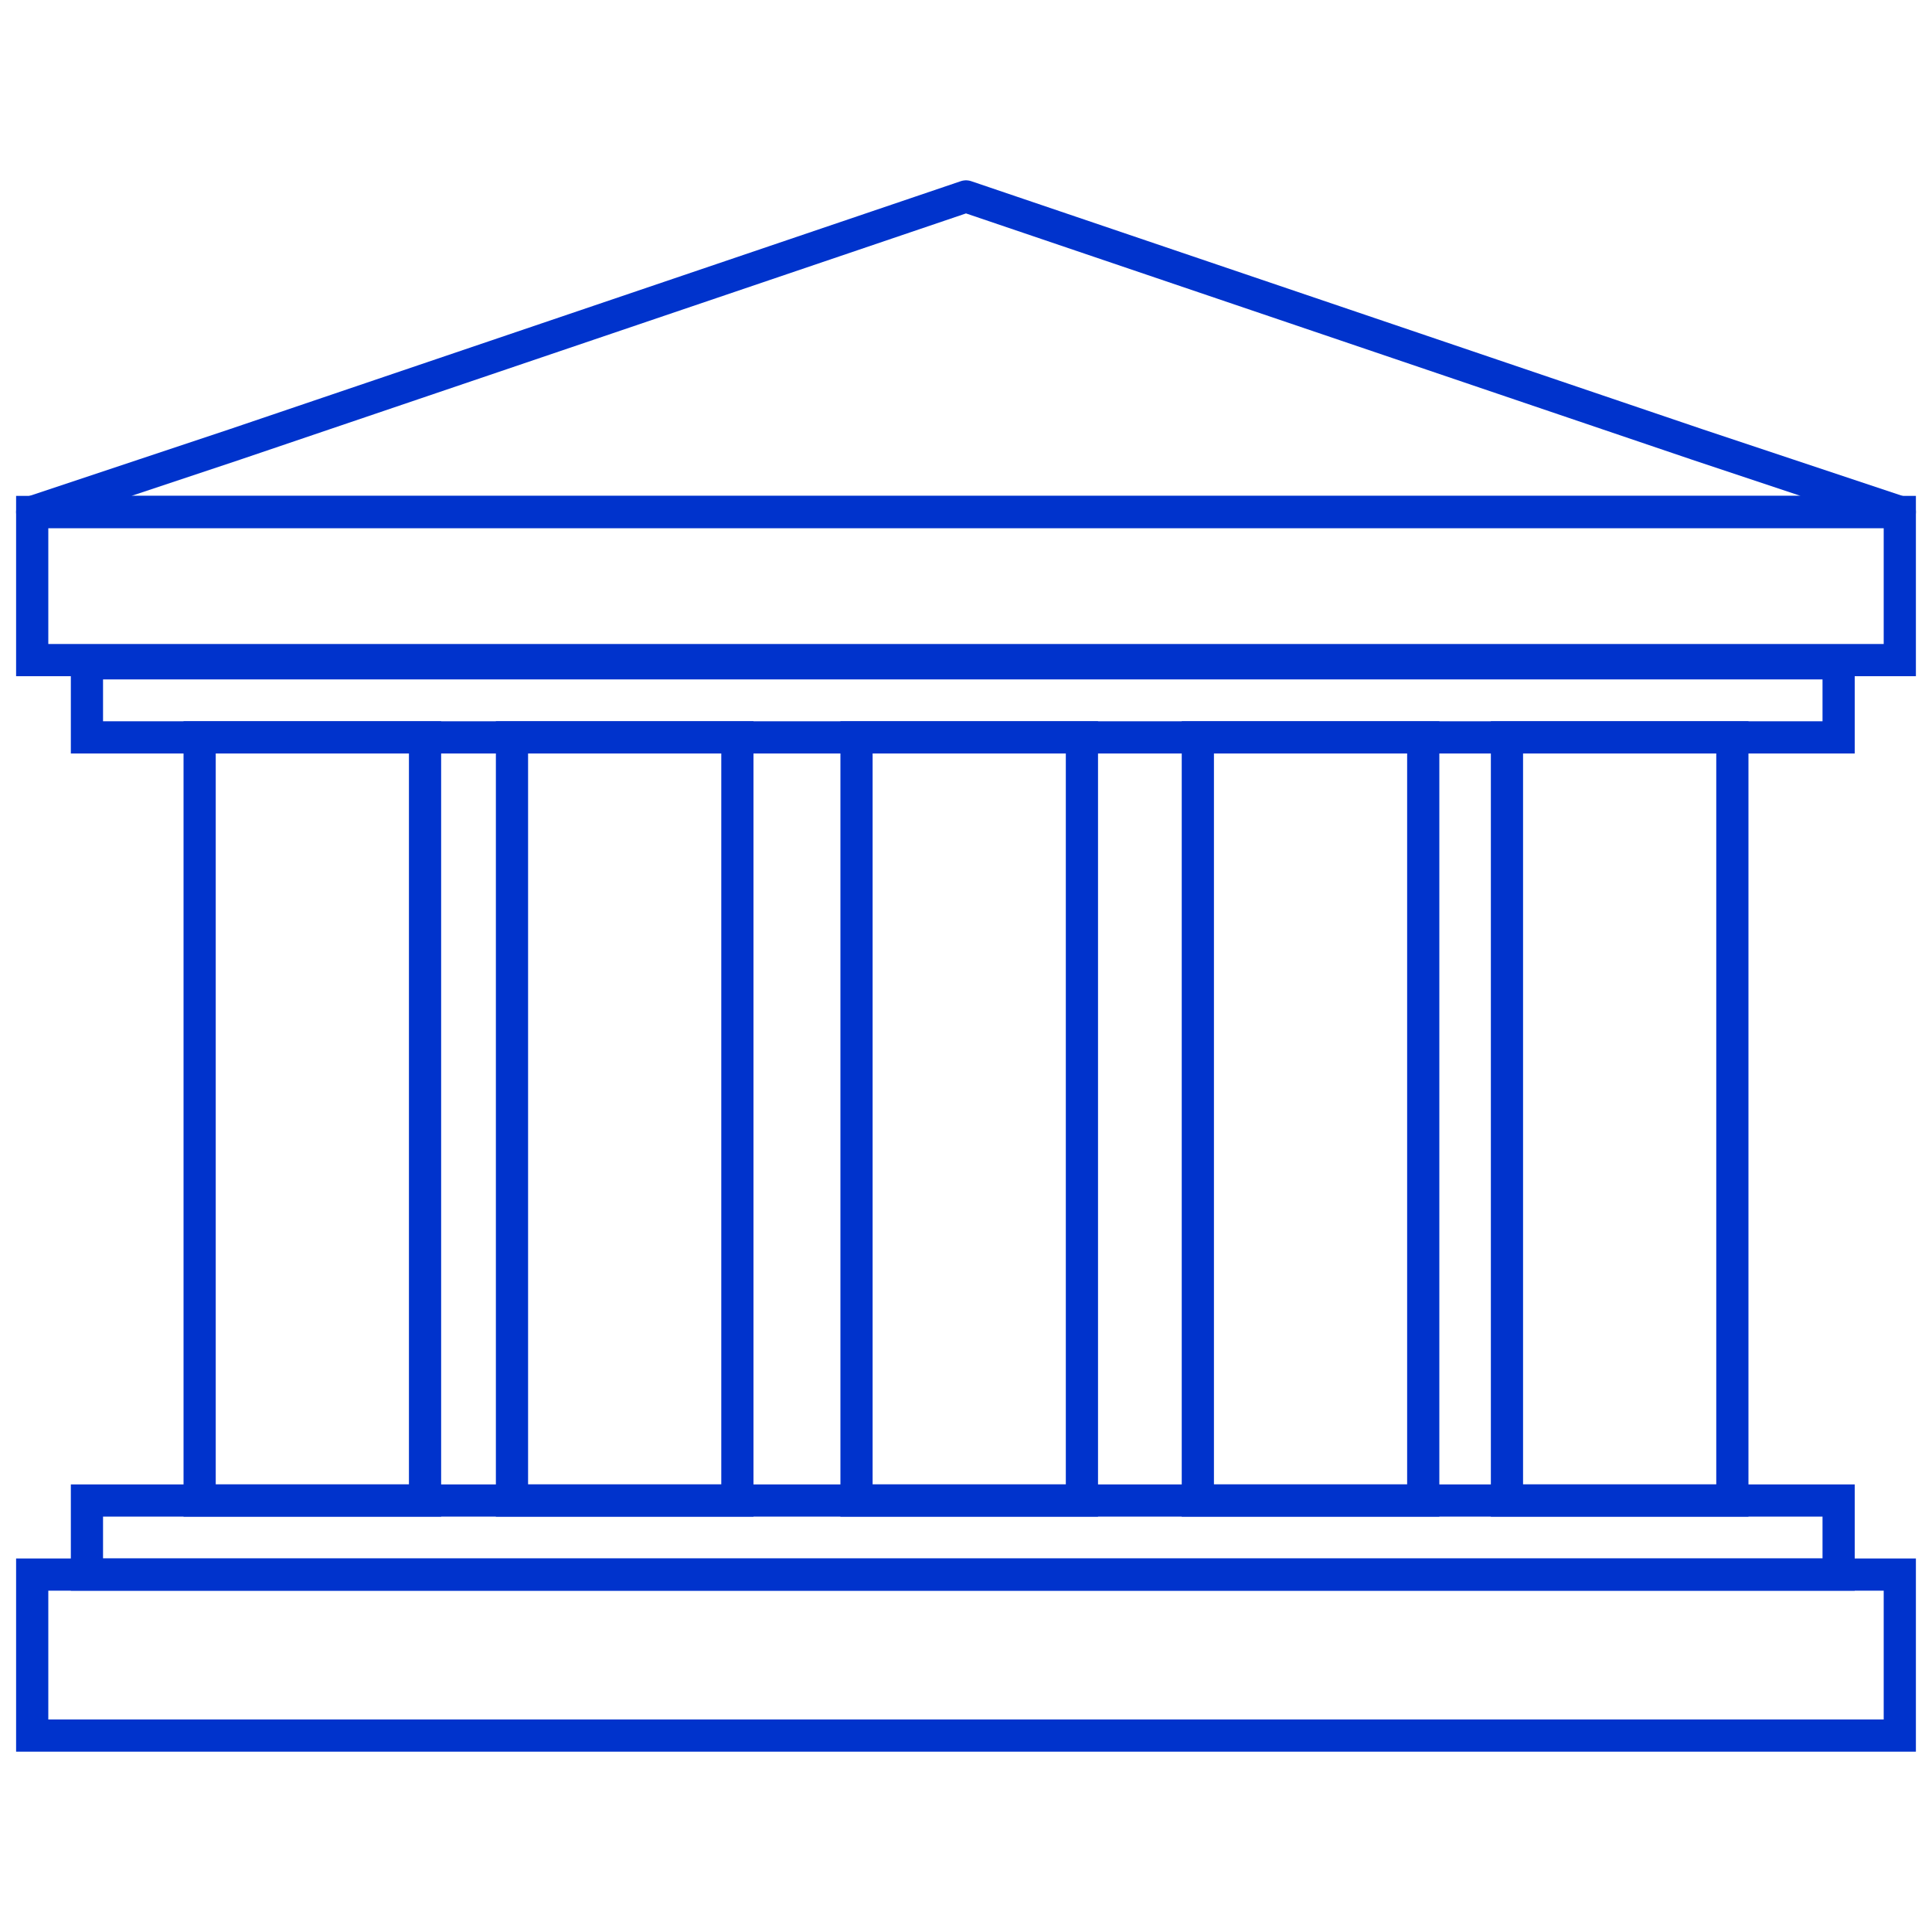
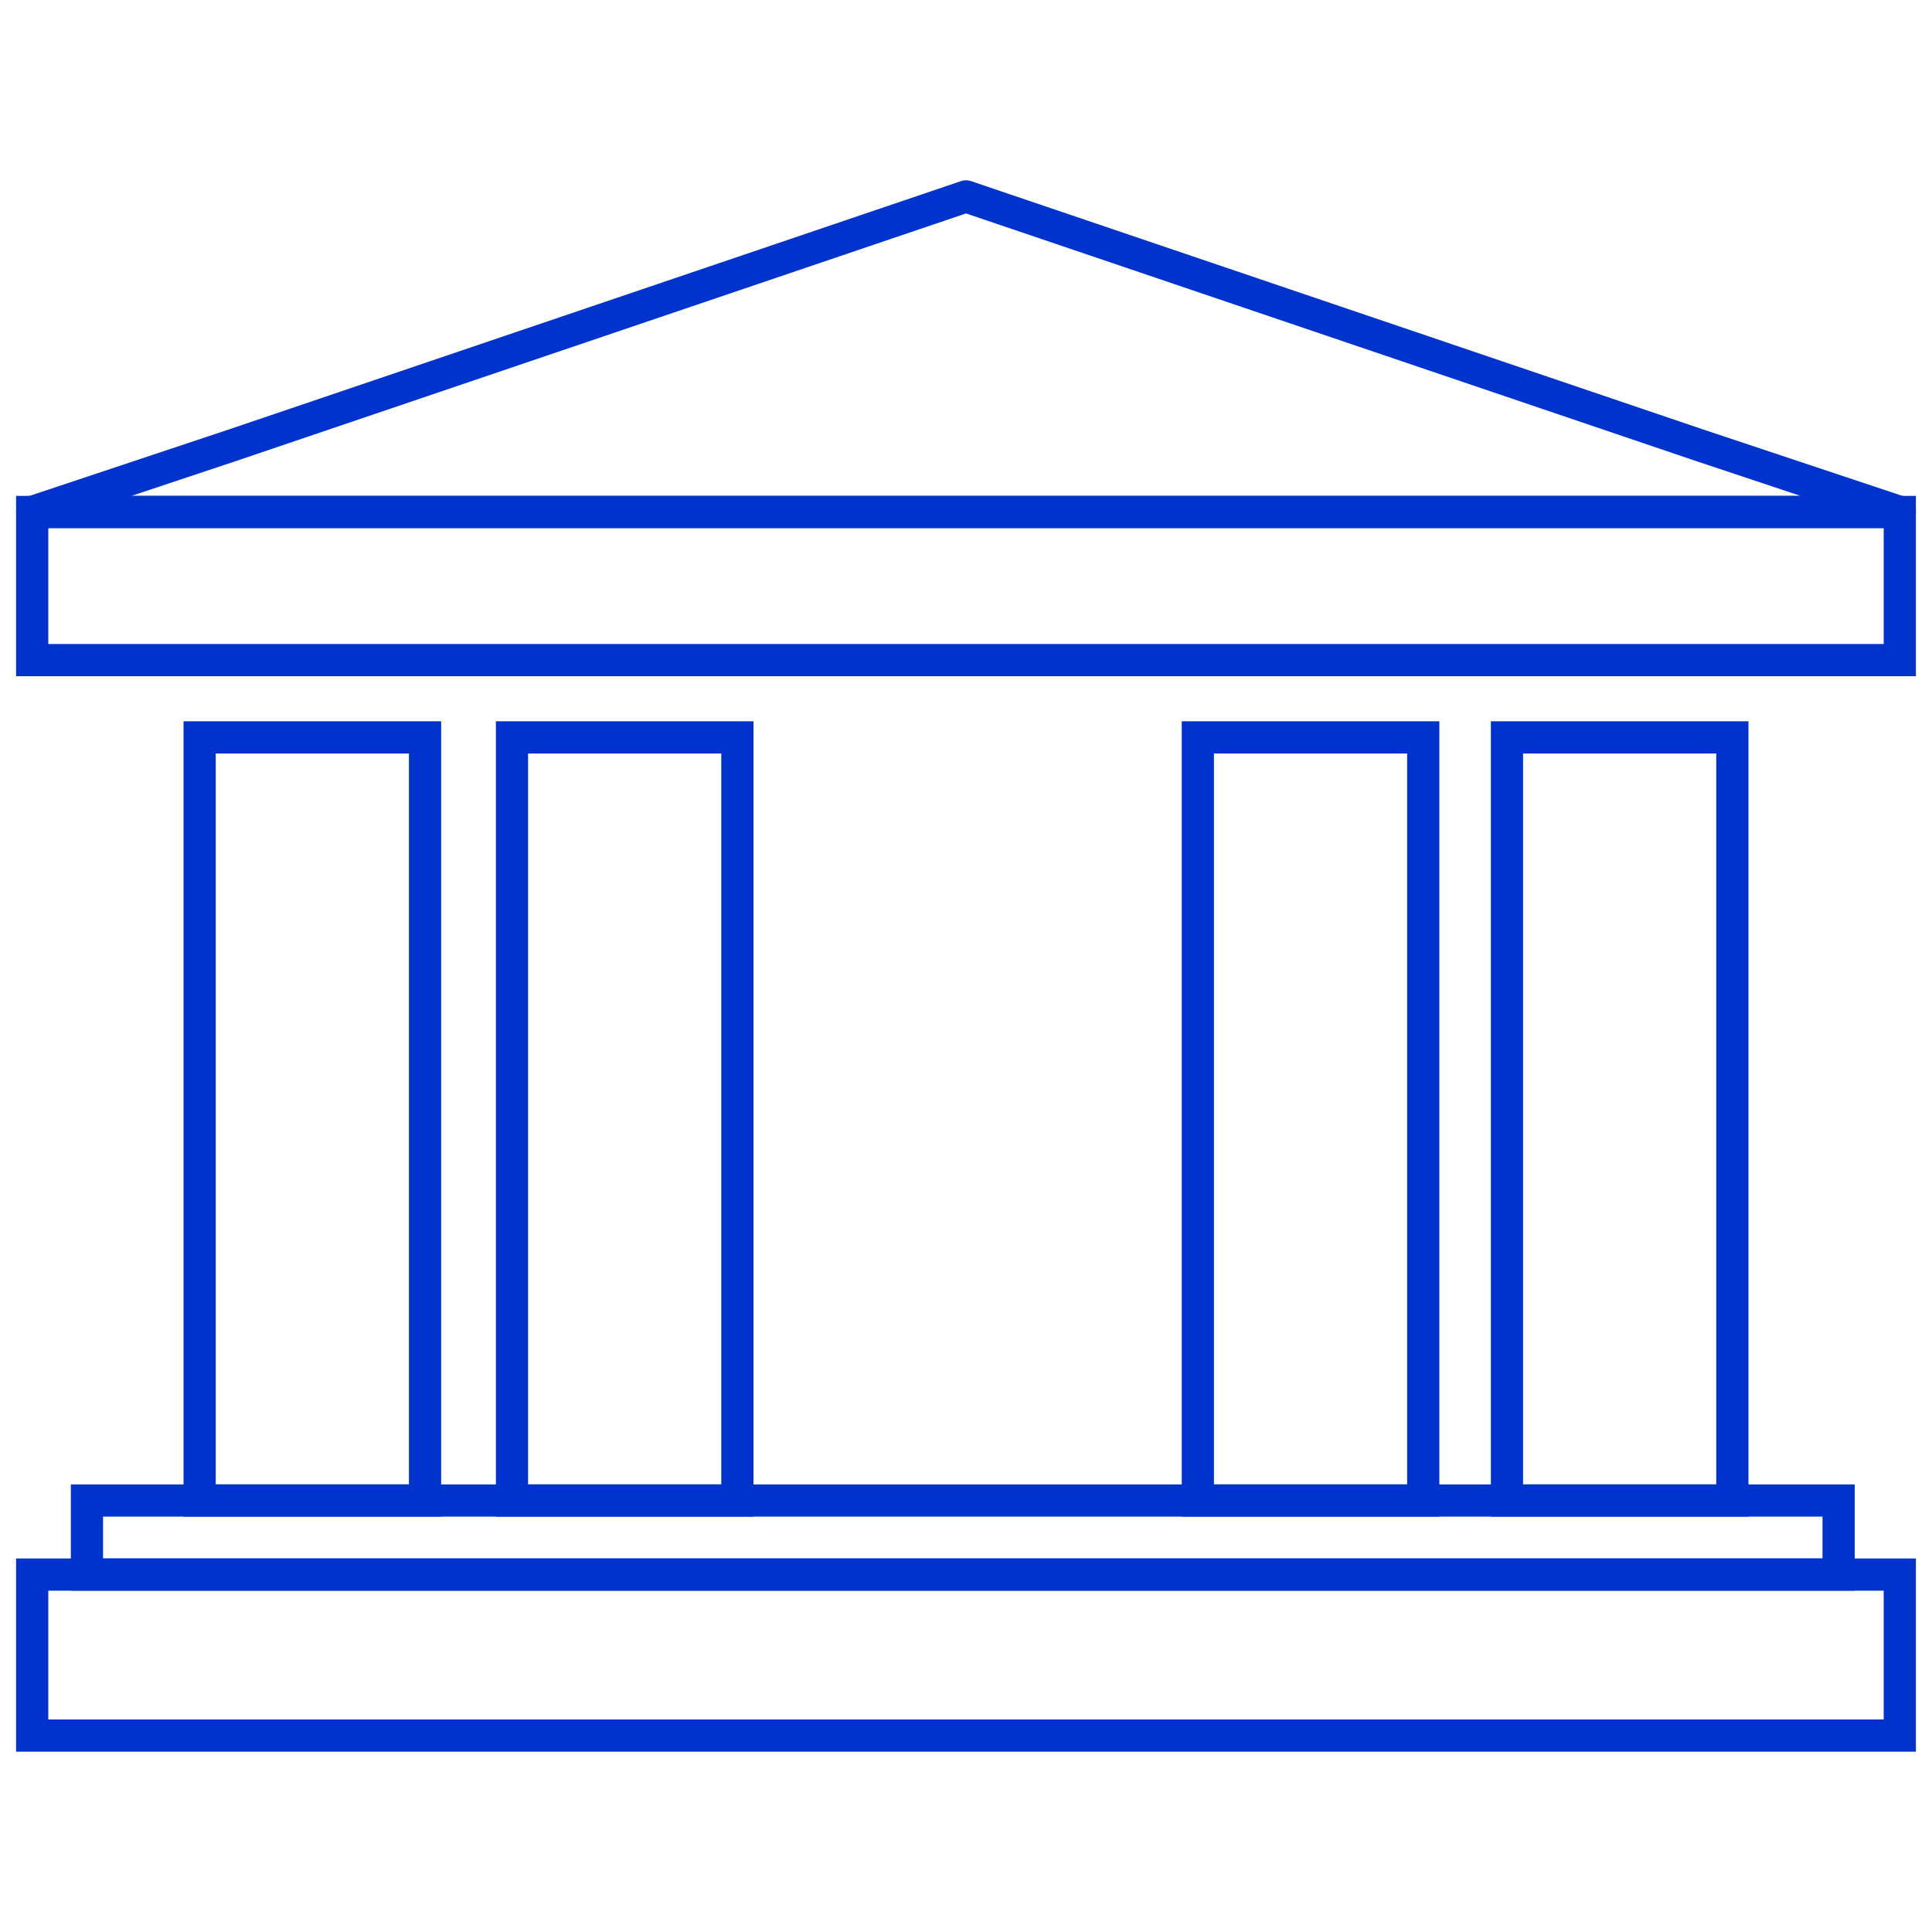
<svg xmlns="http://www.w3.org/2000/svg" version="1.1" id="Réteg_1" x="0px" y="0px" viewBox="0 0 60 60" style="enable-background:new 0 0 60 60;" xml:space="preserve">
  <style type="text/css">
	.st0{fill:none;stroke:#0033CC;stroke-miterlimit:10;}
	.st1{fill:none;stroke:#0033CC;stroke-linejoin:round;}
</style>
  <g id="svg_1">
    <rect id="svg_2" x="6.2" y="22.9" class="st0" width="7" height="23.7" />
    <rect id="svg_3" x="15.9" y="22.9" class="st0" width="7" height="23.7" />
    <rect id="svg_4" x="1" y="48.9" class="st0" width="58" height="5" />
    <rect id="svg_5" x="1" y="15.9" class="st0" width="58" height="4.6" />
    <rect id="svg_6" x="2.7" y="46.6" class="st0" width="54.4" height="2.3" />
-     <rect id="svg_7" x="2.7" y="20.6" class="st0" width="54.4" height="2.3" />
    <polygon id="svg_8" class="st1" points="59,15.9 1,15.9 7.3,13.8 30,6.1 52.7,13.8  " />
    <rect id="svg_9" x="37.2" y="22.9" class="st0" width="7" height="23.7" />
-     <rect id="svg_10" x="26.6" y="22.9" class="st0" width="7" height="23.7" />
    <rect id="svg_11" x="46.8" y="22.9" class="st0" width="7" height="23.7" />
  </g>
</svg>